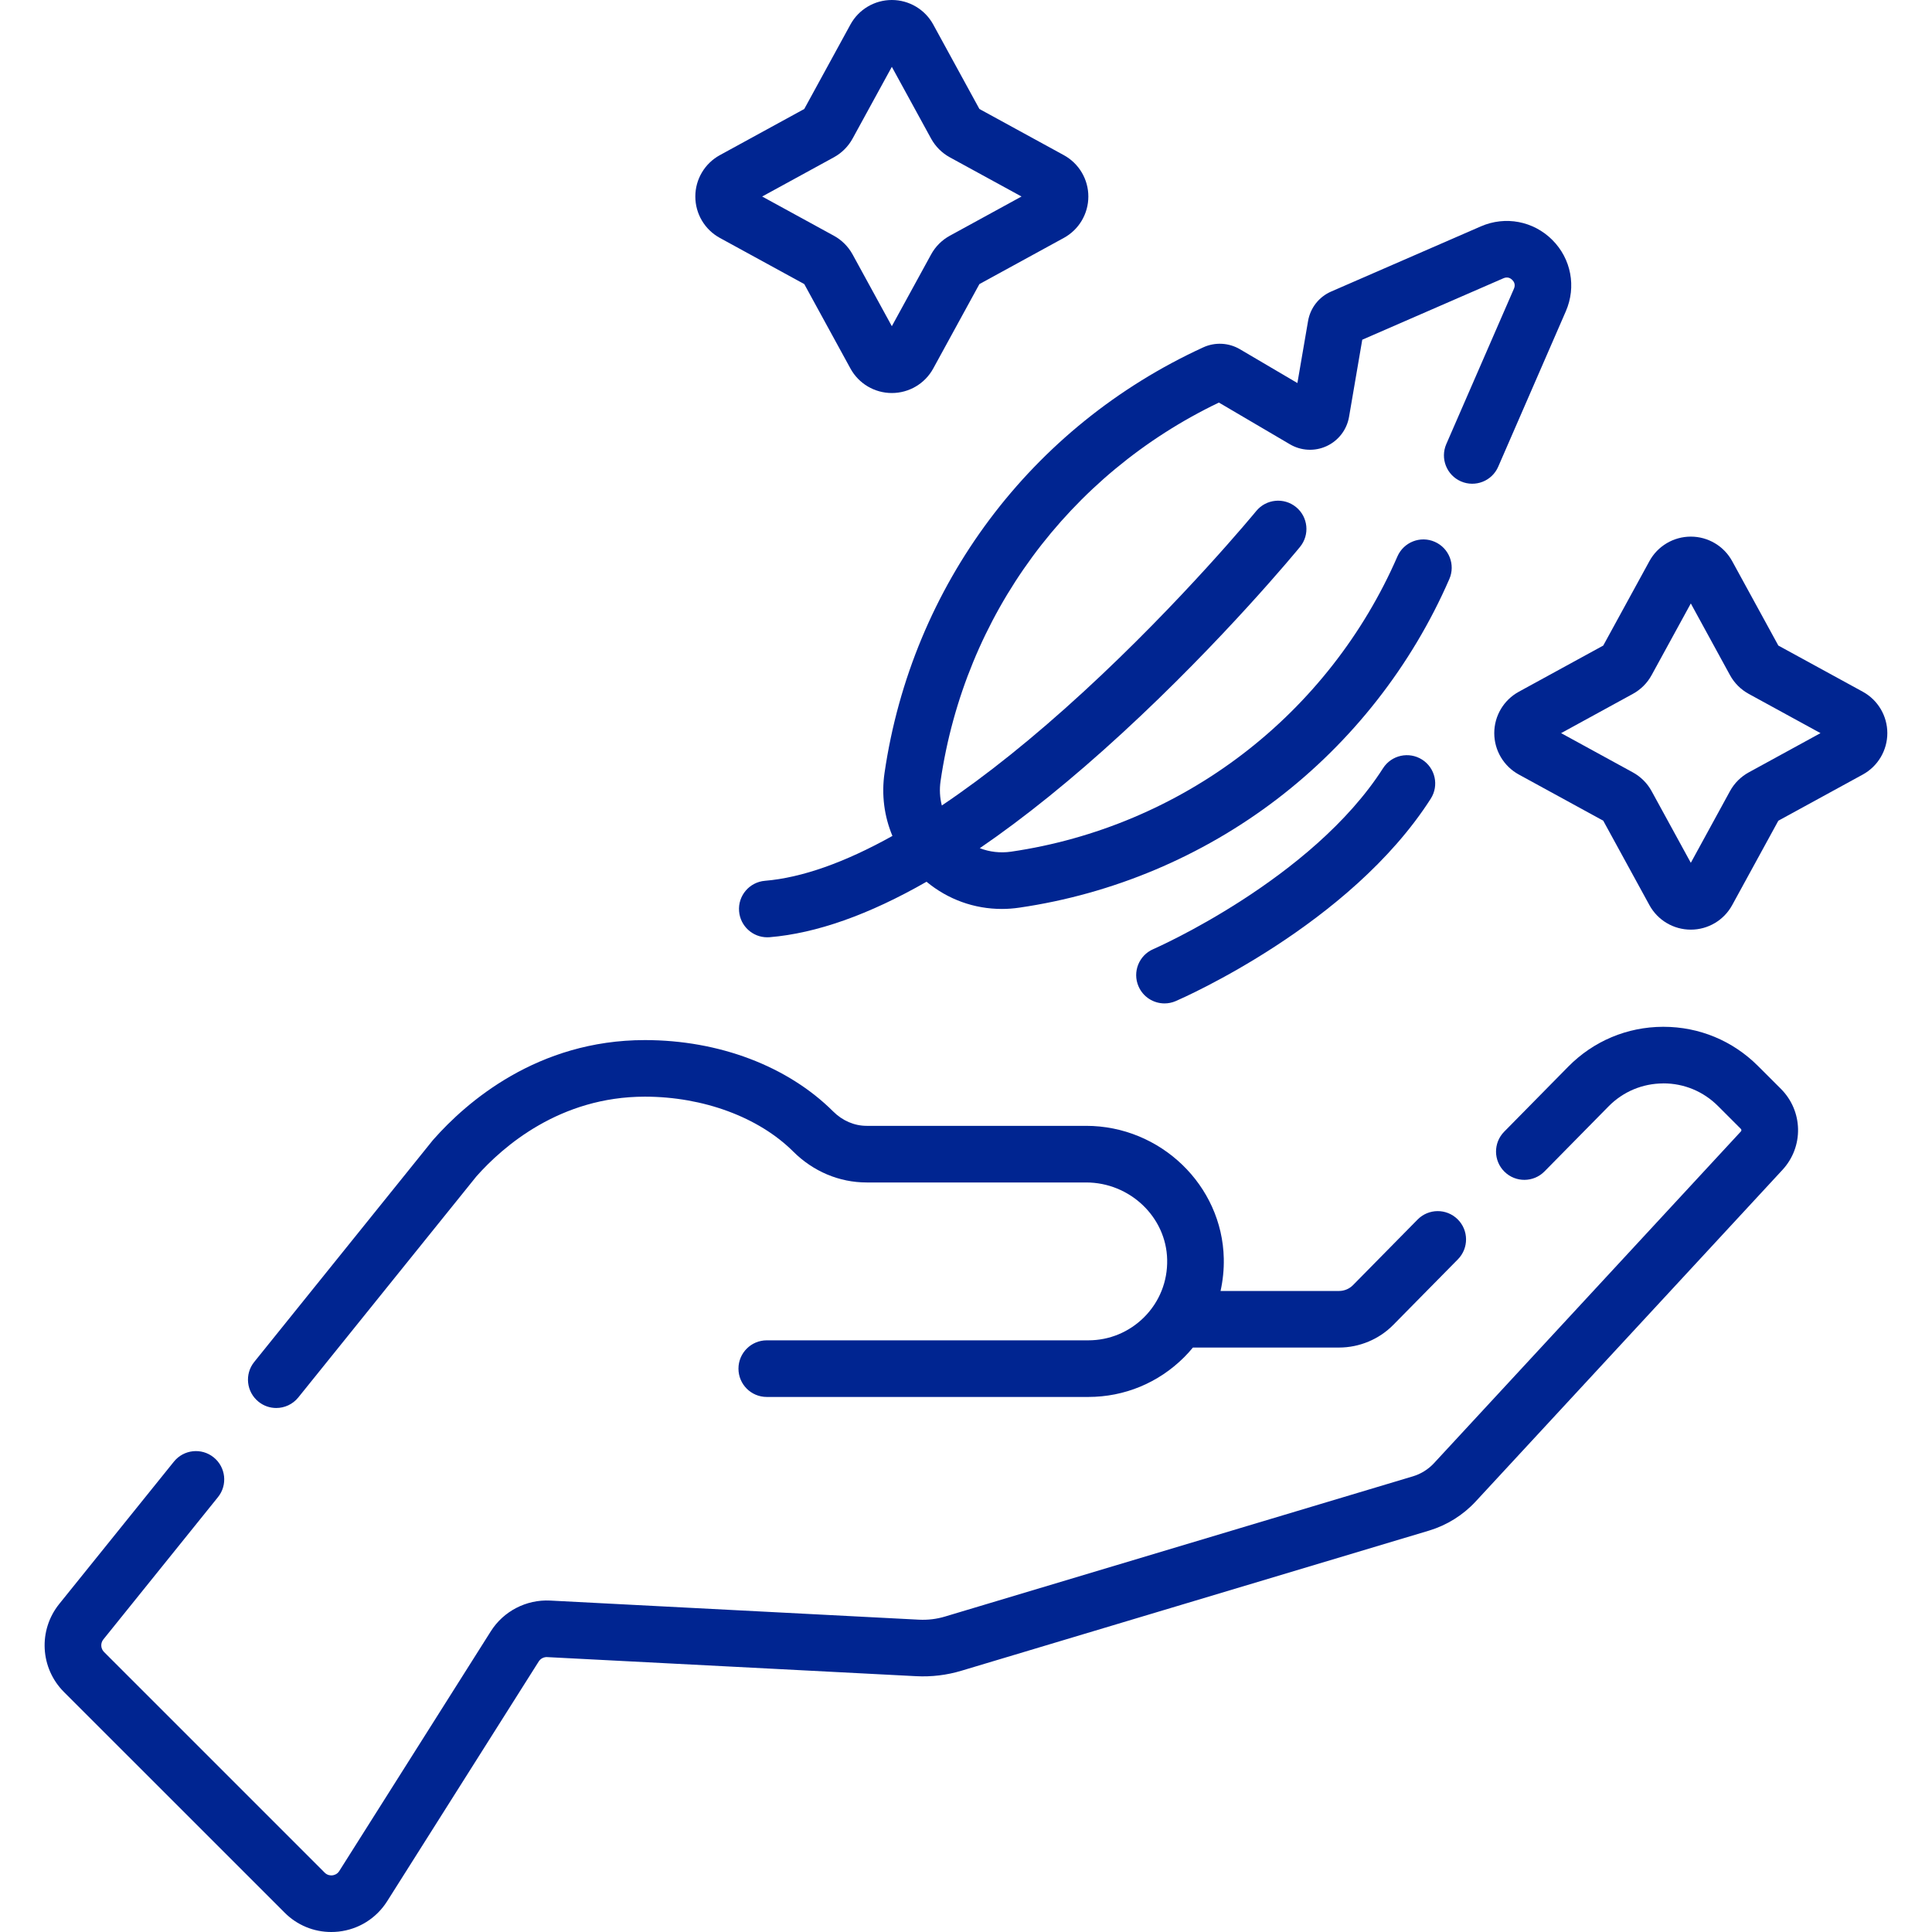
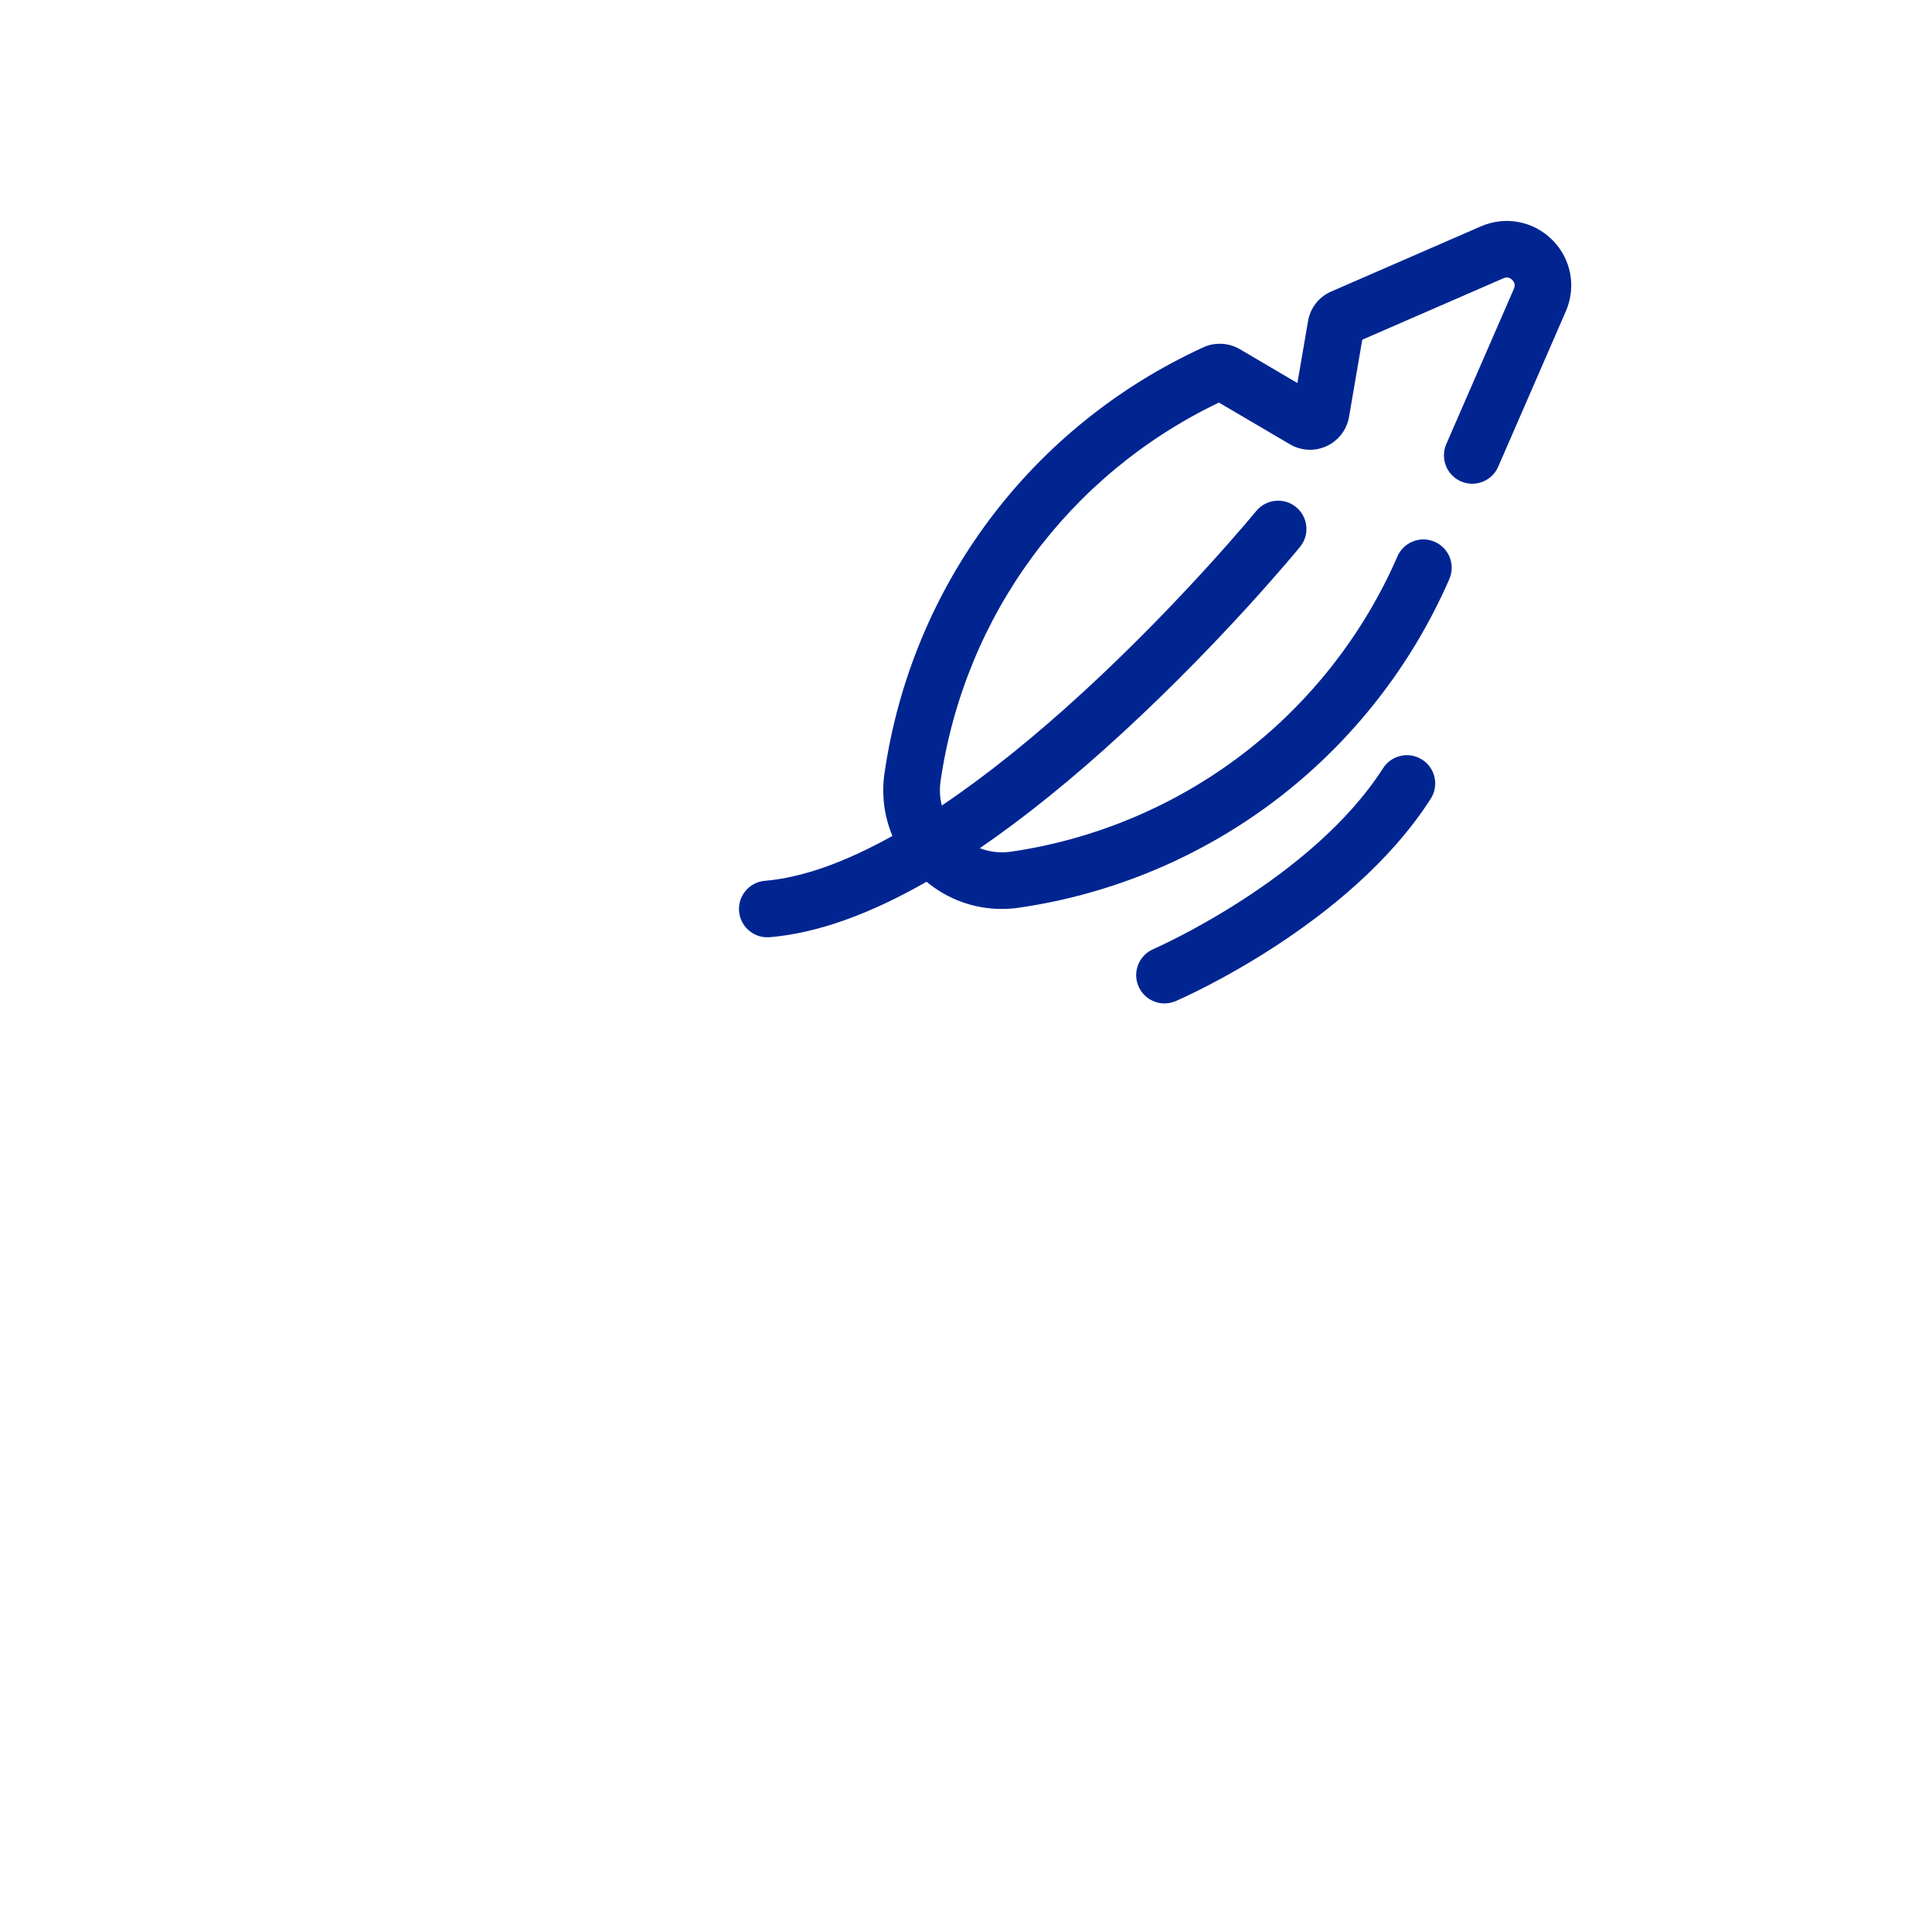
<svg xmlns="http://www.w3.org/2000/svg" width="49" height="49" viewBox="0 0 49 49" fill="none">
  <g clip-path="url(#clip0_15221_3328)">
-     <path d="M18.257 6.034L20.398 7.205L21.569 9.346C21.779 9.73 22.181 9.968 22.619 9.968C23.056 9.968 23.459 9.73 23.669 9.346L24.84 7.205L26.981 6.034C27.365 5.824 27.603 5.422 27.603 4.984C27.603 4.547 27.365 4.145 26.981 3.935L24.84 2.764L23.669 0.622C23.459 0.238 23.056 0 22.619 0C22.181 0 21.779 0.238 21.569 0.622L20.398 2.764L18.257 3.935C17.873 4.145 17.635 4.547 17.635 4.984C17.635 5.422 17.873 5.824 18.257 6.034ZM21.148 3.99C21.349 3.88 21.514 3.715 21.624 3.514L22.619 1.695L23.614 3.514C23.724 3.715 23.889 3.88 24.09 3.99L25.908 4.984L24.089 5.979C23.888 6.089 23.724 6.253 23.614 6.455L22.619 8.273L21.624 6.454C21.514 6.253 21.35 6.089 21.149 5.979L19.33 4.984L21.148 3.99Z" fill="#002591" />
-     <path d="M47.245 17.544L45.103 16.373L43.932 14.232C43.722 13.848 43.32 13.61 42.883 13.61C42.445 13.61 42.043 13.848 41.833 14.232L40.662 16.373L38.521 17.544C38.137 17.754 37.898 18.156 37.898 18.594C37.898 19.031 38.137 19.434 38.521 19.644L40.662 20.815L41.833 22.956C42.043 23.34 42.445 23.578 42.883 23.578C43.32 23.578 43.722 23.34 43.932 22.956L45.103 20.815L47.245 19.644C47.628 19.434 47.867 19.031 47.867 18.594C47.867 18.156 47.628 17.754 47.245 17.544ZM44.353 19.589C44.152 19.699 43.987 19.863 43.877 20.064L42.883 21.883L41.888 20.064C41.778 19.863 41.613 19.699 41.412 19.589L39.593 18.594L41.412 17.599C41.613 17.489 41.778 17.325 41.888 17.124L42.883 15.305L43.877 17.124C43.987 17.325 44.152 17.489 44.353 17.599L44.353 17.599L46.172 18.594L44.353 19.589Z" fill="#002591" />
    <path d="M35.077 19.484C33.273 22.306 29.29 24.055 29.25 24.072C28.886 24.229 28.718 24.651 28.875 25.015C28.992 25.287 29.257 25.449 29.535 25.449C29.63 25.449 29.726 25.43 29.819 25.39C29.998 25.312 34.243 23.455 36.287 20.257C36.501 19.923 36.403 19.479 36.069 19.266C35.735 19.053 35.291 19.15 35.077 19.484Z" fill="#002591" />
-     <path d="M6.557 35.551C6.689 35.658 6.848 35.71 7.006 35.71C7.216 35.71 7.424 35.618 7.566 35.442L12.084 29.834C12.759 29.074 14.203 27.814 16.355 27.814C17.836 27.814 19.244 28.335 20.118 29.206C20.625 29.711 21.286 29.99 21.98 29.99H27.546C28.657 29.99 29.58 30.868 29.602 31.948C29.614 32.5 29.406 33.019 29.017 33.408C28.638 33.786 28.135 33.994 27.601 33.994H19.447C19.05 33.994 18.729 34.316 18.729 34.712C18.729 35.109 19.05 35.43 19.447 35.43H27.601C28.518 35.43 29.381 35.073 30.032 34.423C30.111 34.344 30.185 34.262 30.255 34.177H33.961C34.477 34.177 34.979 33.967 35.338 33.601L36.976 31.939C37.254 31.656 37.251 31.202 36.969 30.924C36.686 30.645 36.232 30.648 35.953 30.931L34.314 32.595C34.222 32.688 34.094 32.742 33.961 32.742H30.956C31.015 32.475 31.044 32.199 31.038 31.918C30.999 30.063 29.433 28.554 27.546 28.554H21.98C21.669 28.554 21.368 28.425 21.132 28.19C19.977 27.039 18.235 26.379 16.355 26.379C13.629 26.379 11.828 27.956 10.998 28.895C10.99 28.904 10.983 28.912 10.976 28.92L6.448 34.542C6.199 34.85 6.248 35.302 6.557 35.551Z" fill="#002591" />
-     <path d="M44.586 27.035C43.946 26.395 43.095 26.042 42.19 26.042C42.185 26.042 42.181 26.042 42.177 26.042C41.267 26.045 40.414 26.404 39.775 27.052L38.15 28.702C37.871 28.985 37.874 29.439 38.157 29.717C38.439 29.996 38.894 29.992 39.172 29.71L40.797 28.06C41.166 27.686 41.657 27.48 42.182 27.478C42.184 27.478 42.187 27.477 42.189 27.477C42.711 27.477 43.202 27.681 43.572 28.051L44.152 28.631C44.17 28.648 44.17 28.677 44.154 28.695L36.369 37.11C36.224 37.266 36.039 37.382 35.836 37.443L23.969 40.999C23.757 41.063 23.535 41.09 23.309 41.079L13.952 40.594C13.35 40.564 12.772 40.861 12.449 41.372L8.605 47.453C8.552 47.538 8.472 47.558 8.43 47.563C8.387 47.568 8.305 47.565 8.234 47.494L2.639 41.899C2.552 41.812 2.545 41.675 2.621 41.58L5.528 37.971C5.777 37.663 5.728 37.211 5.419 36.962C5.111 36.713 4.659 36.762 4.41 37.071L1.503 40.679C0.965 41.347 1.017 42.308 1.623 42.914L7.219 48.509C7.536 48.827 7.958 49 8.4 49C8.463 49 8.526 48.997 8.588 48.99C9.097 48.933 9.545 48.653 9.819 48.22L13.663 42.139C13.709 42.066 13.793 42.023 13.878 42.028L23.236 42.512C23.628 42.532 24.015 42.485 24.383 42.374L36.249 38.818C36.697 38.682 37.103 38.429 37.422 38.086L45.208 29.67C45.749 29.084 45.733 28.183 45.168 27.616L44.586 27.035Z" fill="#002591" />
    <path d="M22.434 19.602C22.353 20.156 22.426 20.705 22.634 21.201C21.424 21.876 20.336 22.261 19.401 22.339C19.006 22.372 18.712 22.718 18.745 23.113C18.776 23.488 19.09 23.772 19.459 23.772C19.479 23.772 19.499 23.771 19.519 23.77C20.706 23.671 22.036 23.2 23.499 22.363C24.041 22.812 24.709 23.053 25.408 23.053C25.555 23.053 25.704 23.042 25.853 23.02C28.224 22.675 30.483 21.723 32.387 20.268C34.291 18.813 35.803 16.882 36.759 14.685C36.917 14.322 36.751 13.899 36.387 13.741C36.024 13.582 35.601 13.749 35.442 14.112C34.584 16.086 33.226 17.82 31.515 19.127C29.805 20.434 27.776 21.289 25.646 21.6C25.371 21.64 25.099 21.608 24.85 21.512C25.984 20.736 27.189 19.764 28.46 18.595C31.028 16.234 32.893 13.966 32.971 13.871C33.223 13.564 33.178 13.112 32.871 12.861C32.564 12.61 32.112 12.655 31.861 12.961C31.842 12.984 29.982 15.246 27.488 17.538C26.214 18.71 25.007 19.676 23.887 20.429C23.836 20.23 23.824 20.021 23.855 19.809C24.467 15.612 27.099 12.039 30.914 10.21L32.715 11.268C33 11.436 33.348 11.453 33.647 11.314C33.947 11.175 34.159 10.898 34.215 10.572L34.55 8.616L38.132 7.057C38.236 7.012 38.311 7.056 38.355 7.1C38.399 7.144 38.442 7.218 38.397 7.322L36.681 11.264C36.523 11.628 36.69 12.051 37.053 12.209C37.417 12.367 37.84 12.201 37.998 11.837L39.713 7.895C39.983 7.274 39.849 6.563 39.37 6.085C38.891 5.606 38.181 5.471 37.559 5.741L33.764 7.393C33.452 7.528 33.232 7.809 33.175 8.144L32.905 9.715L31.447 8.857C31.164 8.691 30.817 8.673 30.519 8.809C26.15 10.813 23.128 14.847 22.434 19.602Z" fill="#002591" />
  </g>
  <defs>
    <clipPath id="clip0_15221_3328">
      <rect width="49" height="49" fill="white" />
    </clipPath>
  </defs>
</svg>